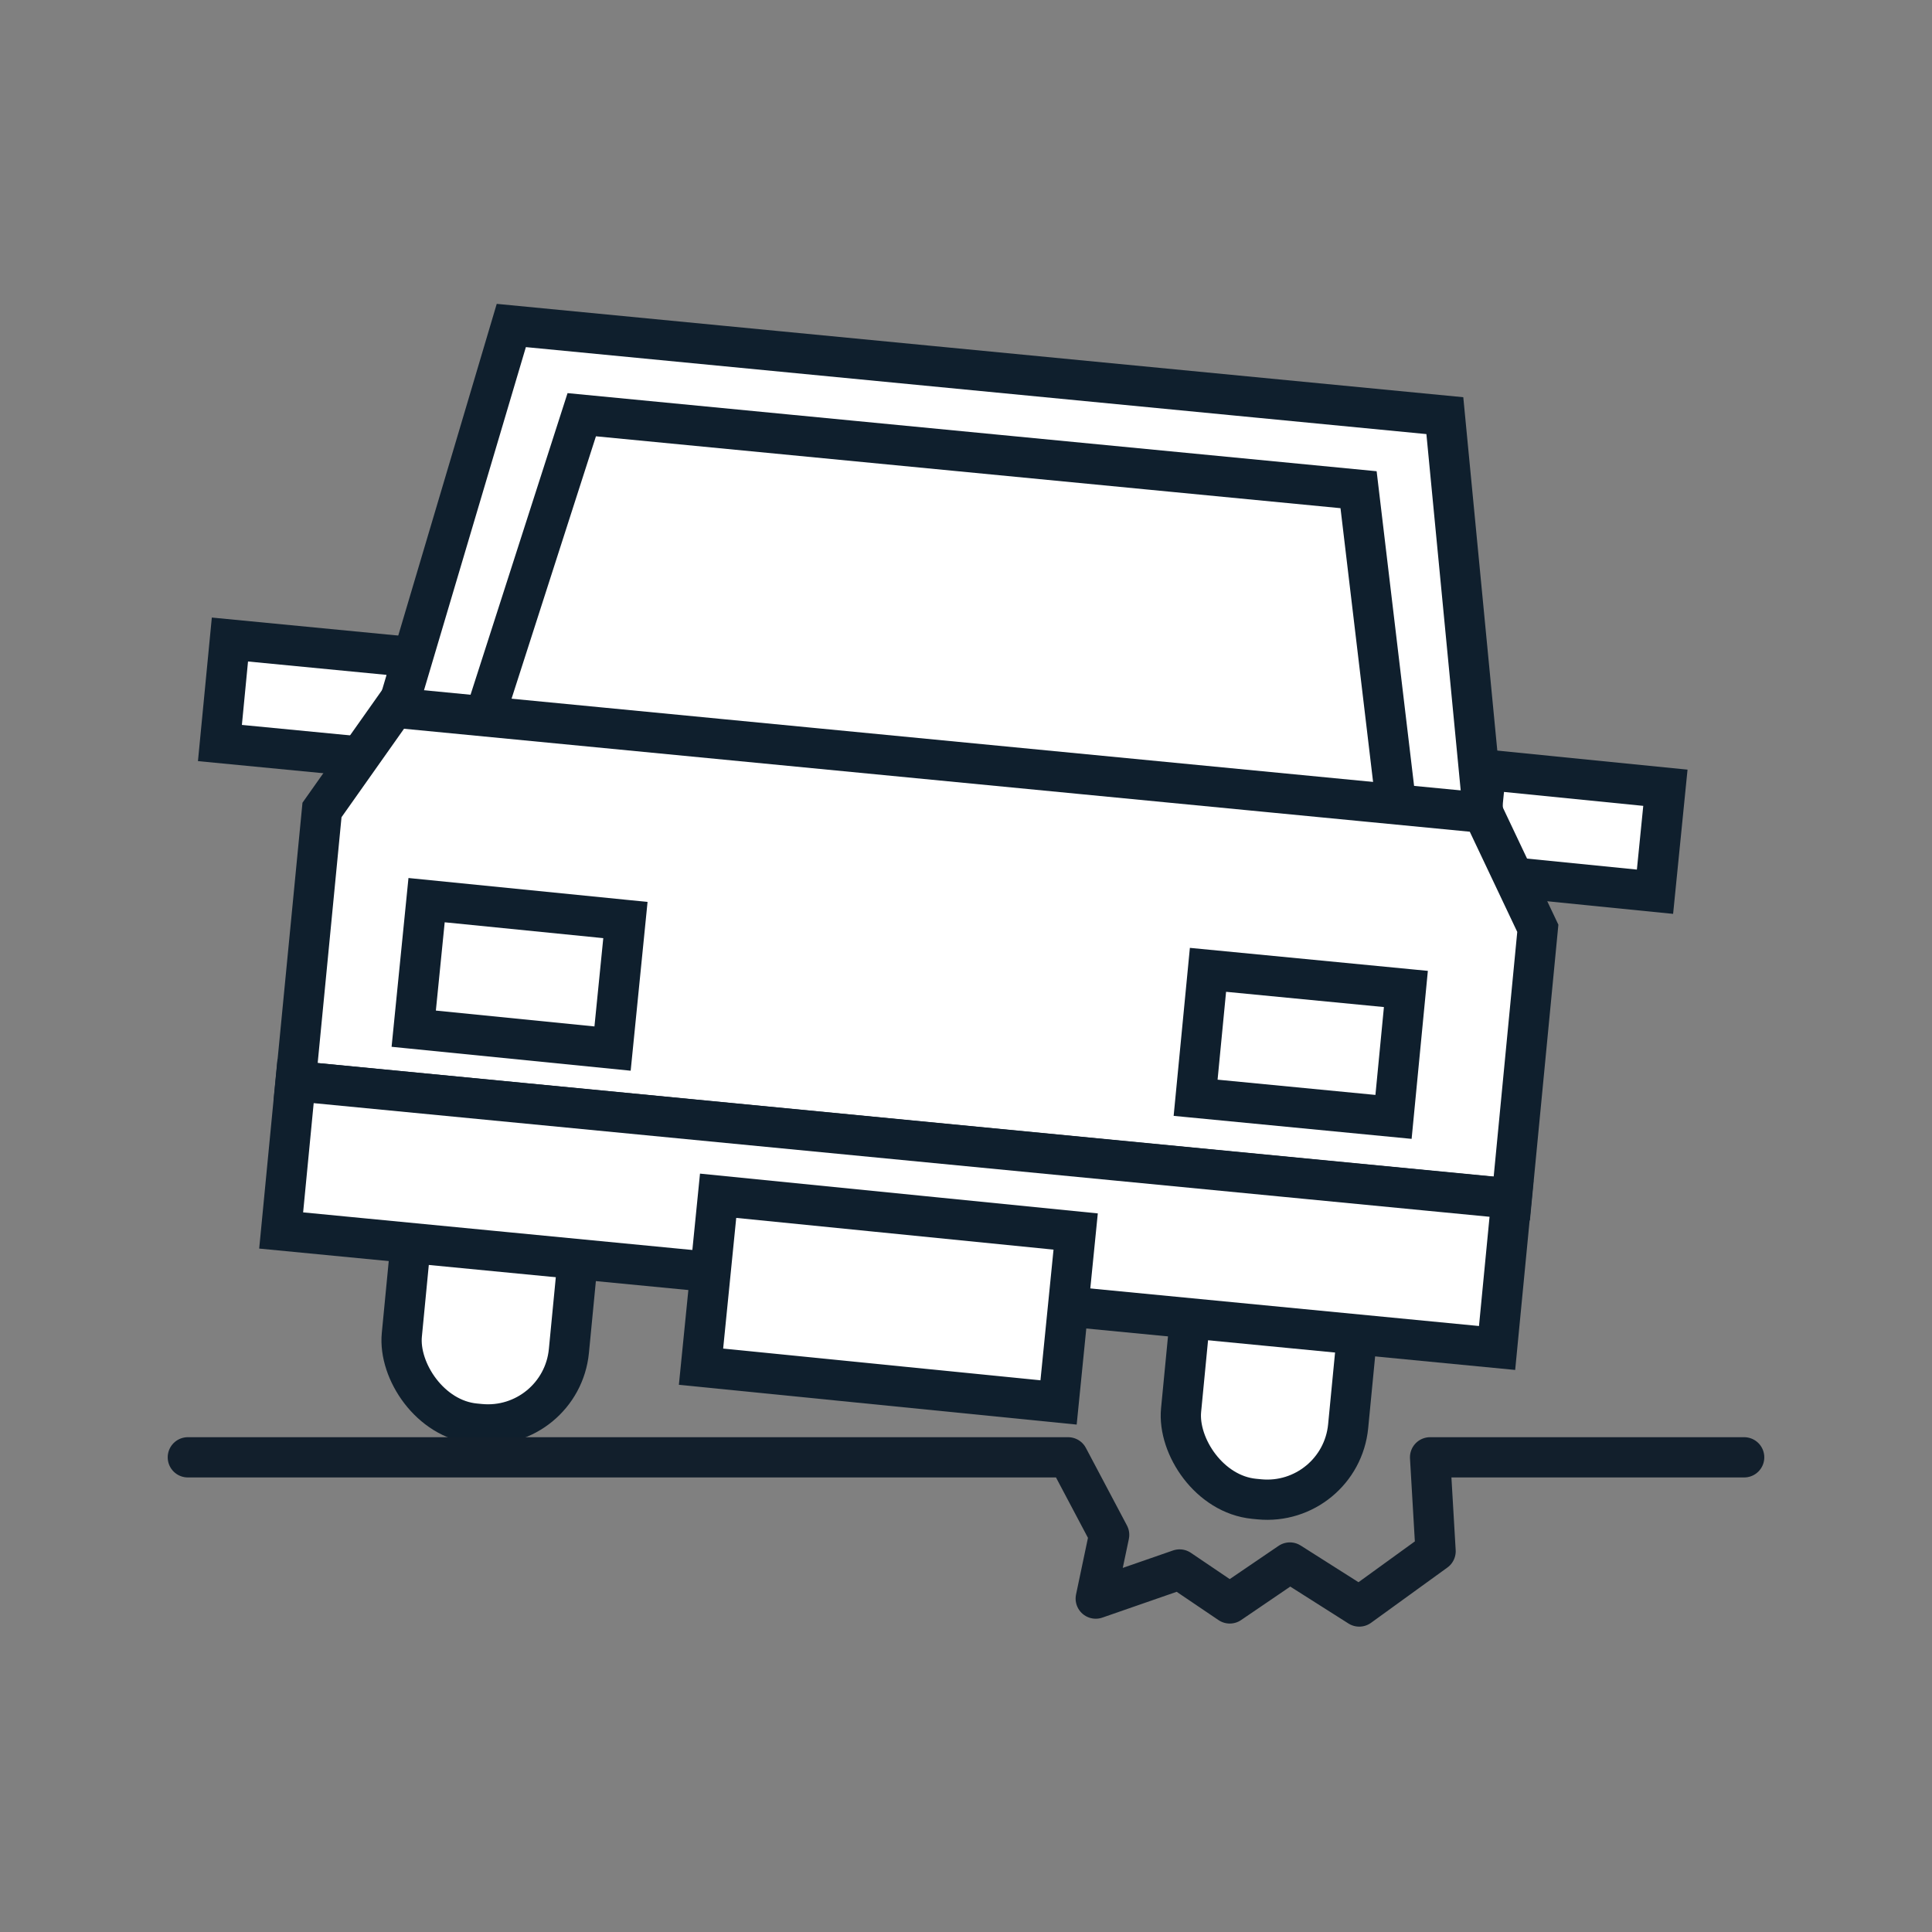
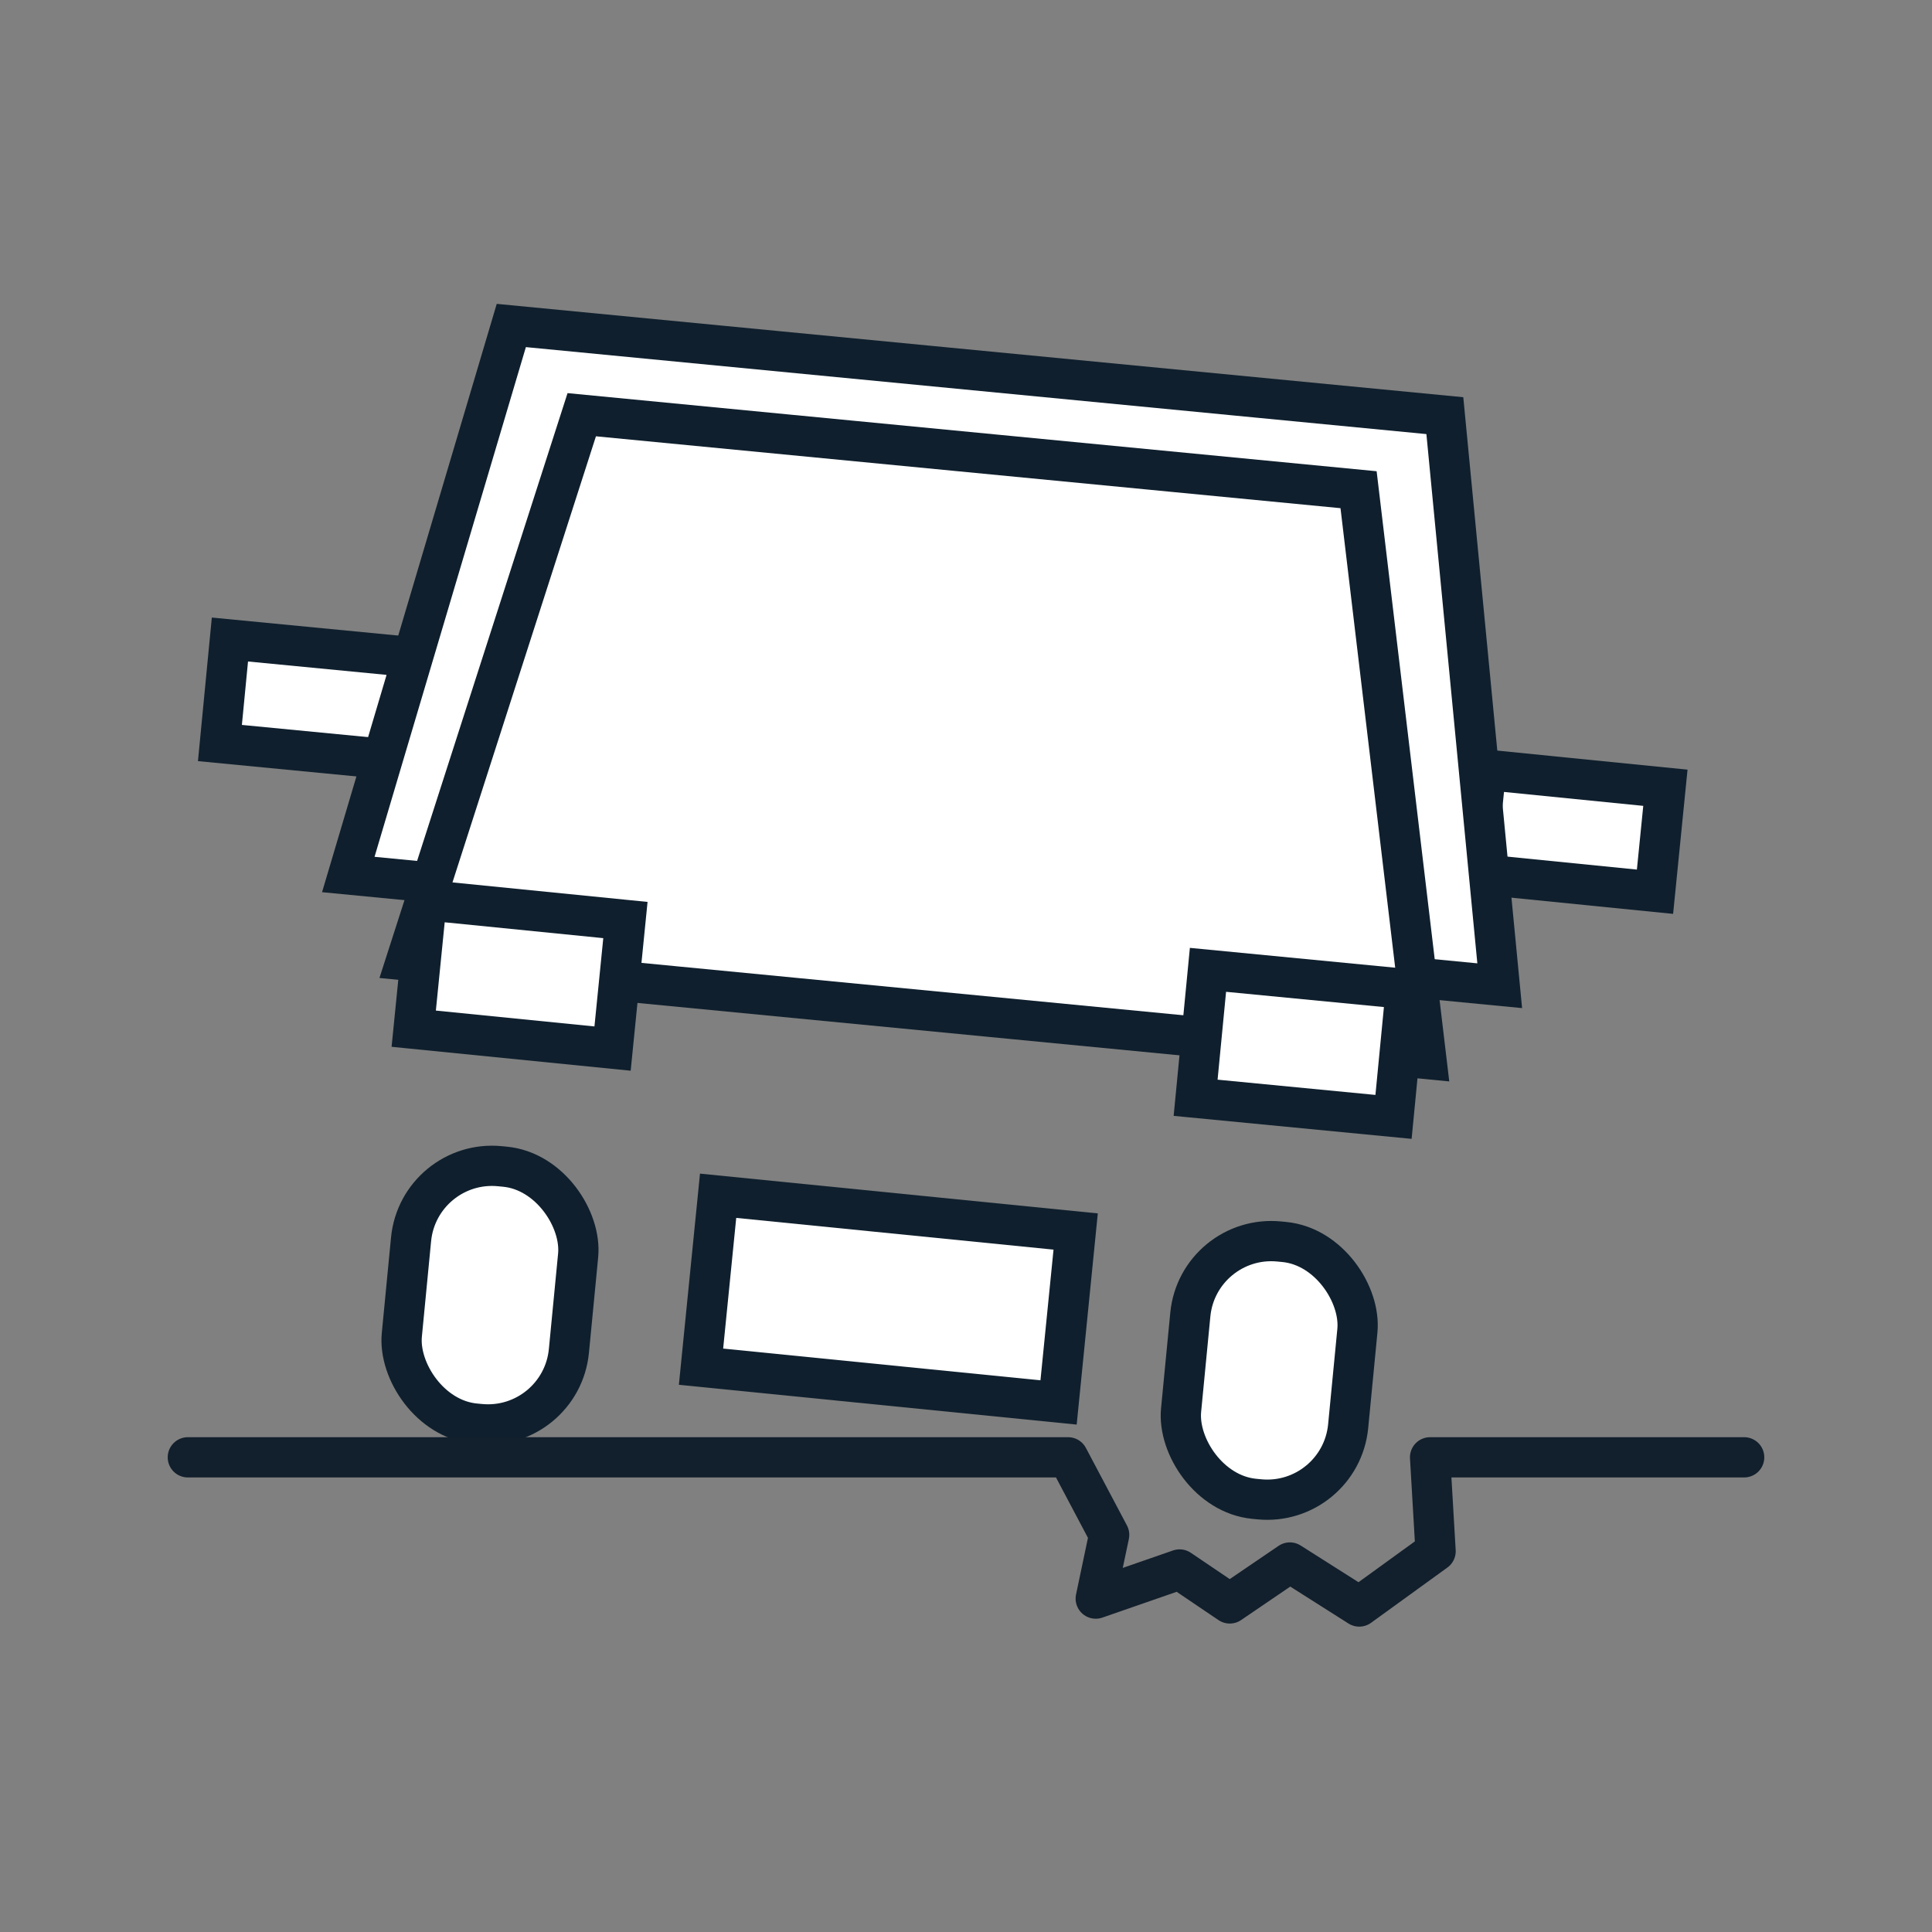
<svg xmlns="http://www.w3.org/2000/svg" id="Layer_1" data-name="Layer 1" viewBox="0 0 144 144">
  <rect x="0" y="0" width="144" height="144" fill="#808080" stroke="none" />
  <rect x="30.27" y="86.89" width="12.51" height="19.27" rx="6.06" transform="translate(9.45 -3.06) rotate(5.52)" fill="#fff" stroke="#0f1f2d" stroke-miterlimit="10" stroke-width="3" />
  <rect x="88.35" y="92.5" width="12.51" height="19.27" rx="6.06" transform="translate(10.26 -8.62) rotate(5.52)" fill="#fff" stroke="#0f1f2d" stroke-miterlimit="10" stroke-width="3" />
  <rect x="110.06" y="57.31" width="13.38" height="7.75" transform="matrix(1, 0.1, -0.1, 1, 6.42, -10.94)" fill="#fff" stroke="#0f1f2d" stroke-miterlimit="10" stroke-width="3" />
  <rect x="16.74" y="48.29" width="13.38" height="7.75" transform="translate(5.12 -2.01) rotate(5.52)" fill="#fff" stroke="#0f1f2d" stroke-miterlimit="10" stroke-width="3" />
  <polygon points="111.78 73.47 25.96 65.18 38.11 24.26 107.69 30.98 111.78 73.47" fill="#fff" stroke="#0f1f2d" stroke-miterlimit="10" stroke-width="3" />
  <polygon points="106.31 78.93 30.28 71.58 43.36 30.91 101.26 36.5 106.31 78.93" fill="#fff" stroke="#0f1f2d" stroke-miterlimit="10" stroke-width="3" />
-   <polygon points="112.68 89.33 22.04 80.58 24 60.37 29.39 52.74 110.54 60.58 114.62 69.19 112.68 89.33" fill="#fff" stroke="#0f1f2d" stroke-miterlimit="10" stroke-width="3" />
-   <rect x="21.29" y="84.93" width="91.05" height="11.18" transform="translate(9.01 -6) rotate(5.52)" fill="#fff" stroke="#0f1f2d" stroke-miterlimit="10" stroke-width="3" />
  <rect x="52.95" y="89.76" width="26.65" height="12.74" transform="matrix(1, 0.1, -0.1, 1, 9.55, -5.93)" fill="#fff" stroke="#0f1f2d" stroke-miterlimit="10" stroke-width="3" />
  <rect x="89.55" y="72.97" width="14.82" height="9.58" transform="translate(7.92 -8.96) rotate(5.52)" fill="#fff" stroke="#0f1f2d" stroke-miterlimit="10" stroke-width="3" />
  <rect x="31.42" y="67.35" width="14.82" height="9.58" transform="matrix(1, 0.1, -0.1, 1, 7.11, -3.4)" fill="#fff" stroke="#0f1f2d" stroke-miterlimit="10" stroke-width="3" />
  <polyline points="14 108.62 79.61 108.62 82.67 114.4 81.67 119.15 87.92 116.98 91.66 119.51 96.14 116.46 101.31 119.74 107 115.62 106.59 108.62 130 108.62" fill="none" stroke="#121f2c" stroke-linecap="round" stroke-linejoin="round" stroke-width="3" />
</svg>